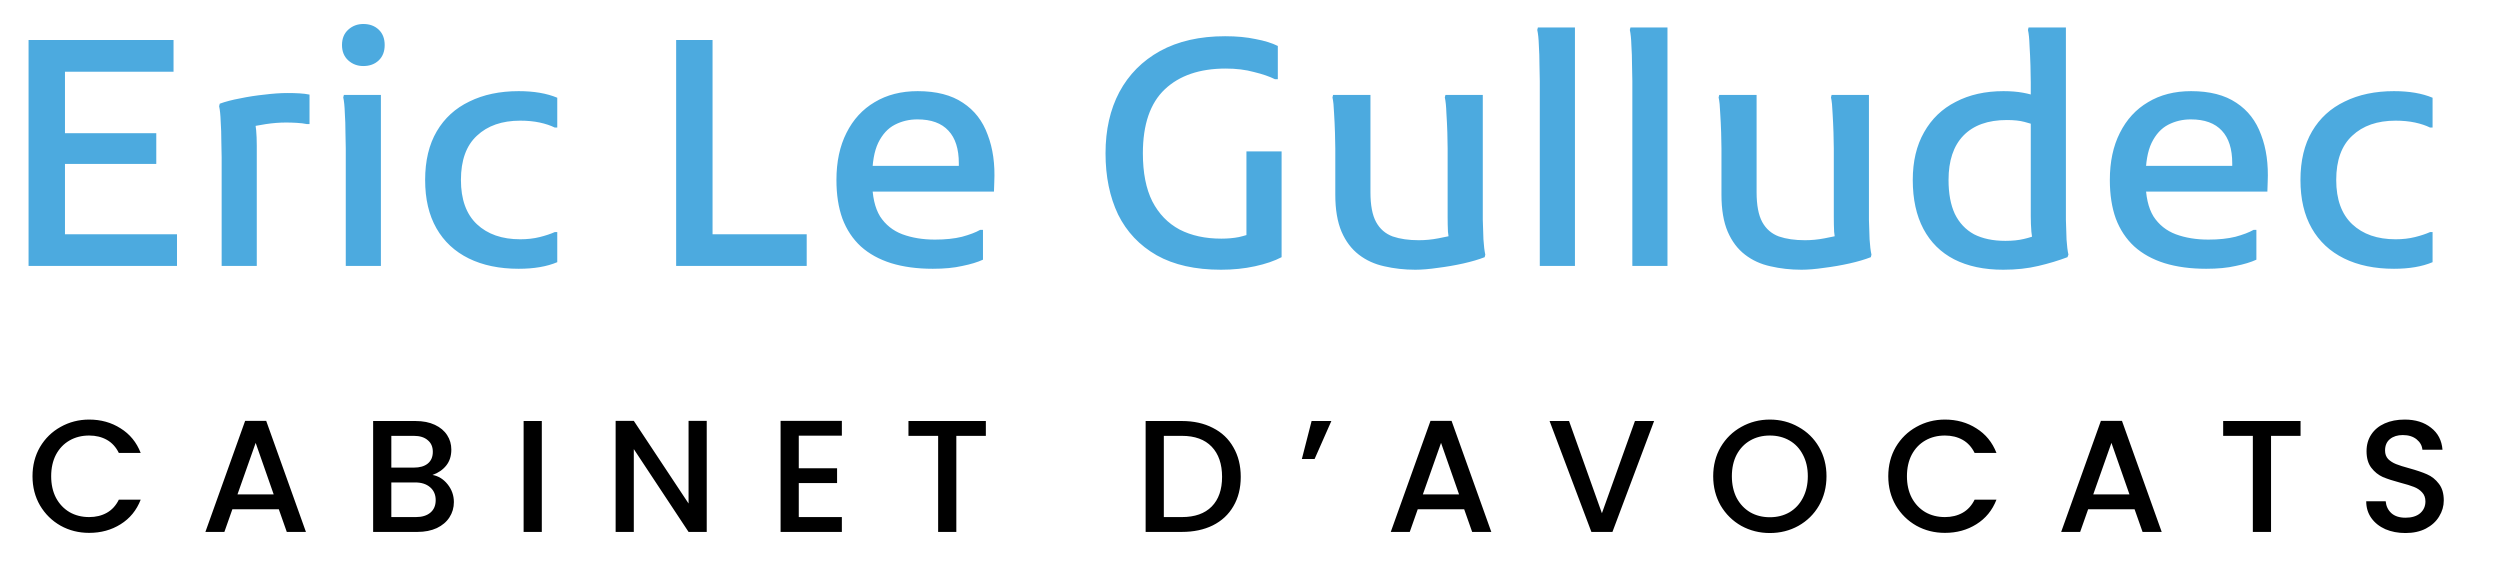
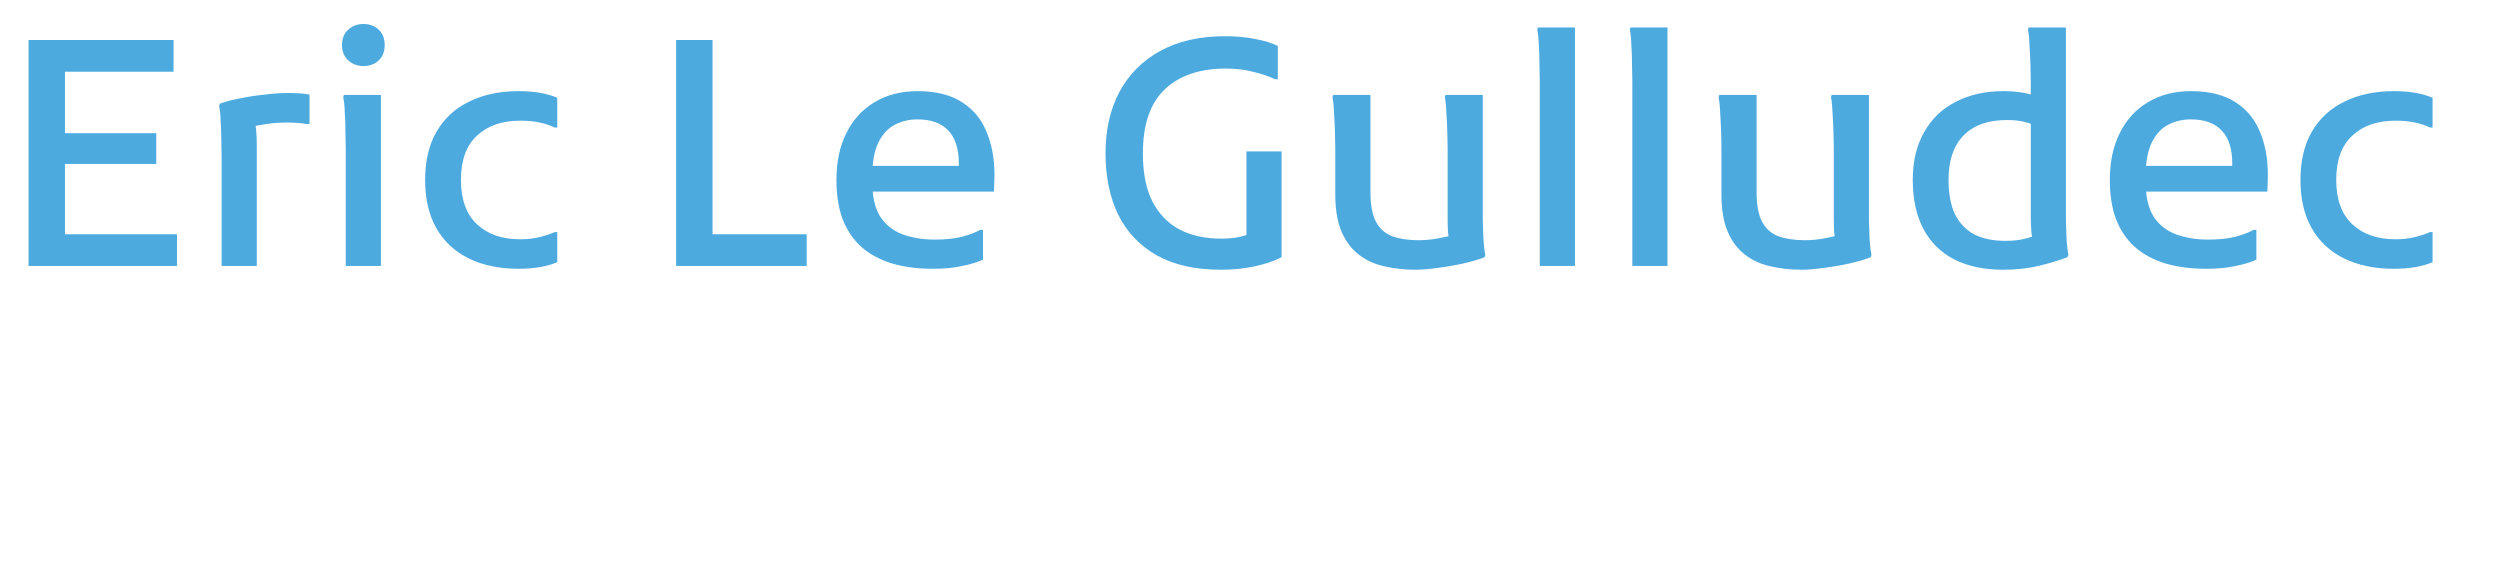
<svg xmlns="http://www.w3.org/2000/svg" width="94" height="22" viewBox="0 0 94 22" fill="none">
  <path d="M1.074 10V1.504H2.443V10H1.074ZM1.853 10V8.808H6.655V10H1.853ZM1.853 6.165V5.009H5.876V6.165H1.853ZM1.853 2.696V1.504H6.525V2.696H1.853ZM8.334 10V5.917C8.334 5.76 8.33 5.555 8.322 5.304C8.322 5.052 8.314 4.808 8.298 4.572C8.29 4.328 8.271 4.135 8.239 3.994L8.263 3.899C8.475 3.821 8.731 3.754 9.03 3.699C9.329 3.636 9.636 3.589 9.95 3.557C10.265 3.518 10.548 3.498 10.8 3.498C10.973 3.498 11.126 3.502 11.26 3.51C11.402 3.518 11.527 3.534 11.638 3.557V4.666H11.543C11.433 4.643 11.303 4.627 11.154 4.619C11.012 4.611 10.878 4.607 10.753 4.607C10.509 4.607 10.257 4.627 9.997 4.666C9.738 4.706 9.514 4.749 9.325 4.796L9.561 4.466C9.624 4.702 9.655 5.04 9.655 5.481V10H8.334ZM13.661 2.483C13.441 2.483 13.252 2.413 13.095 2.271C12.938 2.129 12.859 1.937 12.859 1.693C12.859 1.449 12.938 1.256 13.095 1.115C13.252 0.973 13.441 0.902 13.661 0.902C13.897 0.902 14.09 0.973 14.24 1.115C14.389 1.256 14.464 1.449 14.464 1.693C14.464 1.937 14.389 2.129 14.24 2.271C14.09 2.413 13.897 2.483 13.661 2.483ZM13.001 10V5.587C13.001 5.429 12.997 5.229 12.989 4.985C12.989 4.733 12.981 4.485 12.965 4.242C12.957 3.998 12.938 3.805 12.906 3.663L12.93 3.569H14.322V10H13.001ZM15.985 6.767C15.985 6.043 16.131 5.433 16.422 4.938C16.713 4.442 17.122 4.069 17.649 3.817C18.176 3.557 18.794 3.427 19.502 3.427C20.076 3.427 20.56 3.51 20.953 3.675V4.796H20.859C20.701 4.718 20.513 4.655 20.292 4.607C20.072 4.56 19.828 4.537 19.561 4.537C18.876 4.537 18.334 4.725 17.932 5.103C17.531 5.473 17.331 6.027 17.331 6.767C17.331 7.498 17.531 8.053 17.932 8.431C18.334 8.808 18.876 8.997 19.561 8.997C19.828 8.997 20.072 8.969 20.292 8.914C20.513 8.859 20.701 8.796 20.859 8.726H20.953V9.858C20.56 10.024 20.076 10.106 19.502 10.106C18.778 10.106 18.153 9.976 17.625 9.717C17.098 9.457 16.693 9.08 16.41 8.584C16.127 8.088 15.985 7.483 15.985 6.767ZM25.423 10V1.504H26.792V8.808H30.332V10H25.423ZM35.072 10.106C34.482 10.106 33.959 10.035 33.503 9.894C33.055 9.752 32.677 9.544 32.37 9.268C32.063 8.985 31.831 8.635 31.674 8.218C31.524 7.801 31.45 7.317 31.45 6.767C31.45 6.082 31.576 5.492 31.827 4.997C32.079 4.493 32.433 4.108 32.889 3.84C33.346 3.565 33.885 3.427 34.506 3.427C35.206 3.427 35.773 3.573 36.205 3.864C36.638 4.147 36.949 4.548 37.137 5.068C37.334 5.579 37.417 6.173 37.385 6.849L37.373 7.203H32.335V6.236H36.052V6.141C36.052 5.599 35.922 5.19 35.662 4.914C35.403 4.631 35.013 4.489 34.494 4.489C34.187 4.489 33.904 4.556 33.645 4.69C33.385 4.824 33.176 5.052 33.019 5.374C32.87 5.689 32.795 6.118 32.795 6.661V6.814C32.795 7.373 32.893 7.813 33.09 8.136C33.294 8.45 33.574 8.674 33.928 8.808C34.29 8.942 34.699 9.009 35.155 9.009C35.548 9.009 35.887 8.973 36.17 8.903C36.461 8.824 36.689 8.737 36.854 8.643H36.96V9.764C36.756 9.858 36.496 9.937 36.182 10C35.875 10.071 35.505 10.106 35.072 10.106ZM41.568 5.764C41.568 4.883 41.741 4.116 42.087 3.463C42.441 2.802 42.953 2.287 43.621 1.917C44.298 1.547 45.112 1.362 46.064 1.362C46.497 1.362 46.878 1.398 47.209 1.469C47.547 1.532 47.826 1.618 48.046 1.728V2.979H47.94C47.736 2.877 47.472 2.786 47.15 2.708C46.835 2.621 46.481 2.578 46.088 2.578C45.112 2.578 44.349 2.837 43.798 3.357C43.248 3.876 42.972 4.678 42.972 5.764C42.972 6.495 43.09 7.097 43.326 7.569C43.57 8.041 43.912 8.395 44.353 8.631C44.794 8.859 45.317 8.973 45.922 8.973C46.158 8.973 46.379 8.954 46.583 8.914C46.788 8.867 46.98 8.808 47.161 8.737L46.866 9.398V5.693H48.188V9.67C47.92 9.811 47.586 9.925 47.185 10.012C46.792 10.098 46.367 10.142 45.911 10.142C44.943 10.142 44.137 9.961 43.492 9.599C42.846 9.229 42.363 8.718 42.04 8.065C41.725 7.404 41.568 6.637 41.568 5.764ZM53.216 10.142C52.807 10.142 52.417 10.098 52.048 10.012C51.686 9.933 51.367 9.788 51.092 9.575C50.817 9.363 50.6 9.076 50.443 8.714C50.286 8.344 50.207 7.88 50.207 7.321V5.587C50.207 5.429 50.203 5.229 50.195 4.985C50.187 4.733 50.175 4.485 50.16 4.242C50.152 3.998 50.132 3.805 50.101 3.663L50.124 3.569H51.529V7.227C51.529 7.715 51.599 8.088 51.741 8.348C51.883 8.608 52.091 8.789 52.366 8.891C52.642 8.985 52.968 9.032 53.346 9.032C53.59 9.032 53.834 9.009 54.077 8.962C54.329 8.914 54.549 8.867 54.738 8.82L54.514 9.139C54.483 9.028 54.459 8.887 54.443 8.714C54.435 8.541 54.431 8.356 54.431 8.159V5.587C54.431 5.429 54.427 5.229 54.42 4.985C54.412 4.733 54.4 4.485 54.384 4.242C54.376 3.998 54.357 3.805 54.325 3.663L54.349 3.569H55.753V7.652C55.753 7.809 55.753 8.014 55.753 8.265C55.761 8.509 55.769 8.753 55.777 8.997C55.792 9.241 55.816 9.434 55.847 9.575L55.824 9.67C55.603 9.756 55.336 9.835 55.021 9.906C54.707 9.976 54.388 10.031 54.066 10.071C53.743 10.118 53.46 10.142 53.216 10.142ZM57.896 10V3.05C57.896 2.892 57.892 2.688 57.884 2.436C57.884 2.184 57.876 1.941 57.861 1.705C57.853 1.461 57.833 1.268 57.801 1.126L57.825 1.032H59.218V10H57.896ZM61.376 10V3.05C61.376 2.892 61.372 2.688 61.364 2.436C61.364 2.184 61.356 1.941 61.34 1.705C61.333 1.461 61.313 1.268 61.282 1.126L61.305 1.032H62.697V10H61.376ZM67.736 10.142C67.326 10.142 66.937 10.098 66.567 10.012C66.205 9.933 65.887 9.788 65.612 9.575C65.336 9.363 65.12 9.076 64.963 8.714C64.805 8.344 64.727 7.88 64.727 7.321V5.587C64.727 5.429 64.723 5.229 64.715 4.985C64.707 4.733 64.695 4.485 64.679 4.242C64.671 3.998 64.652 3.805 64.62 3.663L64.644 3.569H66.048V7.227C66.048 7.715 66.119 8.088 66.26 8.348C66.402 8.608 66.611 8.789 66.886 8.891C67.161 8.985 67.488 9.032 67.865 9.032C68.109 9.032 68.353 9.009 68.597 8.962C68.849 8.914 69.069 8.867 69.258 8.82L69.034 9.139C69.002 9.028 68.978 8.887 68.963 8.714C68.955 8.541 68.951 8.356 68.951 8.159V5.587C68.951 5.429 68.947 5.229 68.939 4.985C68.931 4.733 68.919 4.485 68.904 4.242C68.896 3.998 68.876 3.805 68.845 3.663L68.868 3.569H70.272V7.652C70.272 7.809 70.272 8.014 70.272 8.265C70.28 8.509 70.288 8.753 70.296 8.997C70.312 9.241 70.335 9.434 70.367 9.575L70.343 9.67C70.123 9.756 69.856 9.835 69.541 9.906C69.226 9.976 68.908 10.031 68.585 10.071C68.263 10.118 67.979 10.142 67.736 10.142ZM75.319 10.142C74.603 10.142 73.989 10.012 73.478 9.752C72.974 9.493 72.589 9.111 72.321 8.608C72.054 8.104 71.92 7.491 71.92 6.767C71.92 6.067 72.062 5.469 72.345 4.973C72.628 4.47 73.025 4.088 73.537 3.829C74.048 3.561 74.646 3.427 75.33 3.427C75.606 3.427 75.85 3.447 76.062 3.486C76.282 3.526 76.451 3.573 76.569 3.628L76.534 4.714C76.439 4.674 76.302 4.631 76.121 4.584C75.948 4.537 75.728 4.513 75.46 4.513C74.744 4.513 74.198 4.71 73.82 5.103C73.45 5.488 73.265 6.043 73.265 6.767C73.265 7.278 73.344 7.703 73.501 8.041C73.666 8.379 73.906 8.635 74.221 8.808C74.544 8.973 74.937 9.056 75.401 9.056C75.668 9.056 75.901 9.032 76.097 8.985C76.302 8.938 76.483 8.879 76.64 8.808L76.463 9.186C76.424 9.052 76.396 8.895 76.38 8.714C76.365 8.525 76.357 8.328 76.357 8.124V3.097C76.357 2.932 76.353 2.719 76.345 2.46C76.337 2.2 76.325 1.948 76.31 1.705C76.302 1.453 76.282 1.26 76.251 1.126L76.274 1.032H77.678V7.652C77.678 7.809 77.678 8.014 77.678 8.265C77.686 8.517 77.694 8.765 77.702 9.009C77.718 9.245 77.741 9.434 77.773 9.575L77.737 9.67C77.407 9.795 77.041 9.906 76.64 10C76.247 10.094 75.806 10.142 75.319 10.142ZM82.952 10.106C82.362 10.106 81.839 10.035 81.383 9.894C80.934 9.752 80.557 9.544 80.25 9.268C79.943 8.985 79.711 8.635 79.554 8.218C79.404 7.801 79.33 7.317 79.33 6.767C79.33 6.082 79.456 5.492 79.707 4.997C79.959 4.493 80.313 4.108 80.769 3.84C81.225 3.565 81.764 3.427 82.386 3.427C83.086 3.427 83.652 3.573 84.085 3.864C84.518 4.147 84.828 4.548 85.017 5.068C85.214 5.579 85.296 6.173 85.265 6.849L85.253 7.203H80.215V6.236H83.932V6.141C83.932 5.599 83.802 5.19 83.542 4.914C83.283 4.631 82.893 4.489 82.374 4.489C82.067 4.489 81.784 4.556 81.524 4.69C81.265 4.824 81.056 5.052 80.899 5.374C80.75 5.689 80.675 6.118 80.675 6.661V6.814C80.675 7.373 80.773 7.813 80.97 8.136C81.174 8.45 81.454 8.674 81.808 8.808C82.169 8.942 82.579 9.009 83.035 9.009C83.428 9.009 83.766 8.973 84.05 8.903C84.341 8.824 84.569 8.737 84.734 8.643H84.84V9.764C84.636 9.858 84.376 9.937 84.061 10C83.755 10.071 83.385 10.106 82.952 10.106ZM86.497 6.767C86.497 6.043 86.643 5.433 86.934 4.938C87.225 4.442 87.634 4.069 88.161 3.817C88.688 3.557 89.306 3.427 90.014 3.427C90.588 3.427 91.072 3.51 91.465 3.675V4.796H91.371C91.213 4.718 91.025 4.655 90.804 4.607C90.584 4.56 90.34 4.537 90.073 4.537C89.388 4.537 88.845 4.725 88.444 5.103C88.043 5.473 87.842 6.027 87.842 6.767C87.842 7.498 88.043 8.053 88.444 8.431C88.845 8.808 89.388 8.997 90.073 8.997C90.34 8.997 90.584 8.969 90.804 8.914C91.025 8.859 91.213 8.796 91.371 8.726H91.465V9.858C91.072 10.024 90.588 10.106 90.014 10.106C89.29 10.106 88.665 9.976 88.137 9.717C87.61 9.457 87.205 9.08 86.922 8.584C86.639 8.088 86.497 7.483 86.497 6.767Z" fill="#4CAADF" />
-   <path d="M1.222 17.906C1.222 17.498 1.316 17.132 1.504 16.808C1.696 16.484 1.954 16.232 2.278 16.052C2.606 15.868 2.964 15.776 3.352 15.776C3.796 15.776 4.19 15.886 4.534 16.106C4.882 16.322 5.134 16.63 5.29 17.03H4.468C4.36 16.81 4.21 16.646 4.018 16.538C3.826 16.43 3.604 16.376 3.352 16.376C3.076 16.376 2.83 16.438 2.614 16.562C2.398 16.686 2.228 16.864 2.104 17.096C1.984 17.328 1.924 17.598 1.924 17.906C1.924 18.214 1.984 18.484 2.104 18.716C2.228 18.948 2.398 19.128 2.614 19.256C2.83 19.38 3.076 19.442 3.352 19.442C3.604 19.442 3.826 19.388 4.018 19.28C4.21 19.172 4.36 19.008 4.468 18.788H5.29C5.134 19.188 4.882 19.496 4.534 19.712C4.19 19.928 3.796 20.036 3.352 20.036C2.96 20.036 2.602 19.946 2.278 19.766C1.954 19.582 1.696 19.328 1.504 19.004C1.316 18.68 1.222 18.314 1.222 17.906ZM10.483 19.148H8.737L8.437 20H7.723L9.217 15.824H10.009L11.503 20H10.783L10.483 19.148ZM10.291 18.59L9.613 16.652L8.929 18.59H10.291ZM16.262 17.858C16.486 17.898 16.676 18.016 16.832 18.212C16.988 18.408 17.066 18.63 17.066 18.878C17.066 19.09 17.01 19.282 16.898 19.454C16.79 19.622 16.632 19.756 16.424 19.856C16.216 19.952 15.974 20 15.698 20H14.03V15.83H15.62C15.904 15.83 16.148 15.878 16.352 15.974C16.556 16.07 16.71 16.2 16.814 16.364C16.918 16.524 16.97 16.704 16.97 16.904C16.97 17.144 16.906 17.344 16.778 17.504C16.65 17.664 16.478 17.782 16.262 17.858ZM14.714 17.582H15.56C15.784 17.582 15.958 17.532 16.082 17.432C16.21 17.328 16.274 17.18 16.274 16.988C16.274 16.8 16.21 16.654 16.082 16.55C15.958 16.442 15.784 16.388 15.56 16.388H14.714V17.582ZM15.638 19.442C15.87 19.442 16.052 19.386 16.184 19.274C16.316 19.162 16.382 19.006 16.382 18.806C16.382 18.602 16.312 18.44 16.172 18.32C16.032 18.2 15.846 18.14 15.614 18.14H14.714V19.442H15.638ZM20.372 15.83V20H19.688V15.83H20.372ZM26.573 20H25.89L23.831 16.886V20H23.148V15.824H23.831L25.89 18.932V15.824H26.573V20ZM30.034 16.382V17.606H31.474V18.164H30.034V19.442H31.654V20H29.35V15.824H31.654V16.382H30.034ZM37.068 15.83V16.388H35.958V20H35.274V16.388H34.158V15.83H37.068ZM44.438 15.83C44.882 15.83 45.27 15.916 45.602 16.088C45.938 16.256 46.196 16.5 46.376 16.82C46.56 17.136 46.652 17.506 46.652 17.93C46.652 18.354 46.56 18.722 46.376 19.034C46.196 19.346 45.938 19.586 45.602 19.754C45.27 19.918 44.882 20 44.438 20H43.076V15.83H44.438ZM44.438 19.442C44.926 19.442 45.3 19.31 45.56 19.046C45.82 18.782 45.95 18.41 45.95 17.93C45.95 17.446 45.82 17.068 45.56 16.796C45.3 16.524 44.926 16.388 44.438 16.388H43.76V19.442H44.438ZM49.316 15.83H50.059L49.429 17.258H48.95L49.316 15.83ZM55.053 19.148H53.307L53.007 20H52.293L53.787 15.824H54.579L56.073 20H55.353L55.053 19.148ZM54.861 18.59L54.183 16.652L53.499 18.59H54.861ZM62.194 15.83L60.628 20H59.836L58.264 15.83H58.996L60.232 19.298L61.474 15.83H62.194ZM66.546 20.042C66.158 20.042 65.8 19.952 65.472 19.772C65.148 19.588 64.89 19.334 64.698 19.01C64.51 18.682 64.416 18.314 64.416 17.906C64.416 17.498 64.51 17.132 64.698 16.808C64.89 16.484 65.148 16.232 65.472 16.052C65.8 15.868 66.158 15.776 66.546 15.776C66.938 15.776 67.296 15.868 67.62 16.052C67.948 16.232 68.206 16.484 68.394 16.808C68.582 17.132 68.676 17.498 68.676 17.906C68.676 18.314 68.582 18.682 68.394 19.01C68.206 19.334 67.948 19.588 67.62 19.772C67.296 19.952 66.938 20.042 66.546 20.042ZM66.546 19.448C66.822 19.448 67.068 19.386 67.284 19.262C67.5 19.134 67.668 18.954 67.788 18.722C67.912 18.486 67.974 18.214 67.974 17.906C67.974 17.598 67.912 17.328 67.788 17.096C67.668 16.864 67.5 16.686 67.284 16.562C67.068 16.438 66.822 16.376 66.546 16.376C66.27 16.376 66.024 16.438 65.808 16.562C65.592 16.686 65.422 16.864 65.298 17.096C65.178 17.328 65.118 17.598 65.118 17.906C65.118 18.214 65.178 18.486 65.298 18.722C65.422 18.954 65.592 19.134 65.808 19.262C66.024 19.386 66.27 19.448 66.546 19.448ZM70.999 17.906C70.999 17.498 71.093 17.132 71.281 16.808C71.473 16.484 71.731 16.232 72.055 16.052C72.383 15.868 72.741 15.776 73.129 15.776C73.573 15.776 73.967 15.886 74.311 16.106C74.659 16.322 74.911 16.63 75.067 17.03H74.245C74.137 16.81 73.987 16.646 73.795 16.538C73.603 16.43 73.381 16.376 73.129 16.376C72.853 16.376 72.607 16.438 72.391 16.562C72.175 16.686 72.005 16.864 71.881 17.096C71.761 17.328 71.701 17.598 71.701 17.906C71.701 18.214 71.761 18.484 71.881 18.716C72.005 18.948 72.175 19.128 72.391 19.256C72.607 19.38 72.853 19.442 73.129 19.442C73.381 19.442 73.603 19.388 73.795 19.28C73.987 19.172 74.137 19.008 74.245 18.788H75.067C74.911 19.188 74.659 19.496 74.311 19.712C73.967 19.928 73.573 20.036 73.129 20.036C72.737 20.036 72.379 19.946 72.055 19.766C71.731 19.582 71.473 19.328 71.281 19.004C71.093 18.68 70.999 18.314 70.999 17.906ZM80.26 19.148H78.514L78.214 20H77.5L78.994 15.824H79.786L81.28 20H80.56L80.26 19.148ZM80.068 18.59L79.39 16.652L78.706 18.59H80.068ZM86.501 15.83V16.388H85.391V20H84.707V16.388H83.591V15.83H86.501ZM90.446 20.042C90.166 20.042 89.914 19.994 89.69 19.898C89.466 19.798 89.29 19.658 89.162 19.478C89.034 19.298 88.97 19.088 88.97 18.848H89.702C89.718 19.028 89.788 19.176 89.912 19.292C90.04 19.408 90.218 19.466 90.446 19.466C90.682 19.466 90.866 19.41 90.998 19.298C91.13 19.182 91.196 19.034 91.196 18.854C91.196 18.714 91.154 18.6 91.07 18.512C90.99 18.424 90.888 18.356 90.764 18.308C90.644 18.26 90.476 18.208 90.26 18.152C89.988 18.08 89.766 18.008 89.594 17.936C89.426 17.86 89.282 17.744 89.162 17.588C89.042 17.432 88.982 17.224 88.982 16.964C88.982 16.724 89.042 16.514 89.162 16.334C89.282 16.154 89.45 16.016 89.666 15.92C89.882 15.824 90.132 15.776 90.416 15.776C90.82 15.776 91.15 15.878 91.406 16.082C91.666 16.282 91.81 16.558 91.838 16.91H91.082C91.07 16.758 90.998 16.628 90.866 16.52C90.734 16.412 90.56 16.358 90.344 16.358C90.148 16.358 89.988 16.408 89.864 16.508C89.74 16.608 89.678 16.752 89.678 16.94C89.678 17.068 89.716 17.174 89.792 17.258C89.872 17.338 89.972 17.402 90.092 17.45C90.212 17.498 90.376 17.55 90.584 17.606C90.86 17.682 91.084 17.758 91.256 17.834C91.432 17.91 91.58 18.028 91.7 18.188C91.824 18.344 91.886 18.554 91.886 18.818C91.886 19.03 91.828 19.23 91.712 19.418C91.6 19.606 91.434 19.758 91.214 19.874C90.998 19.986 90.742 20.042 90.446 20.042Z" fill="black" />
</svg>